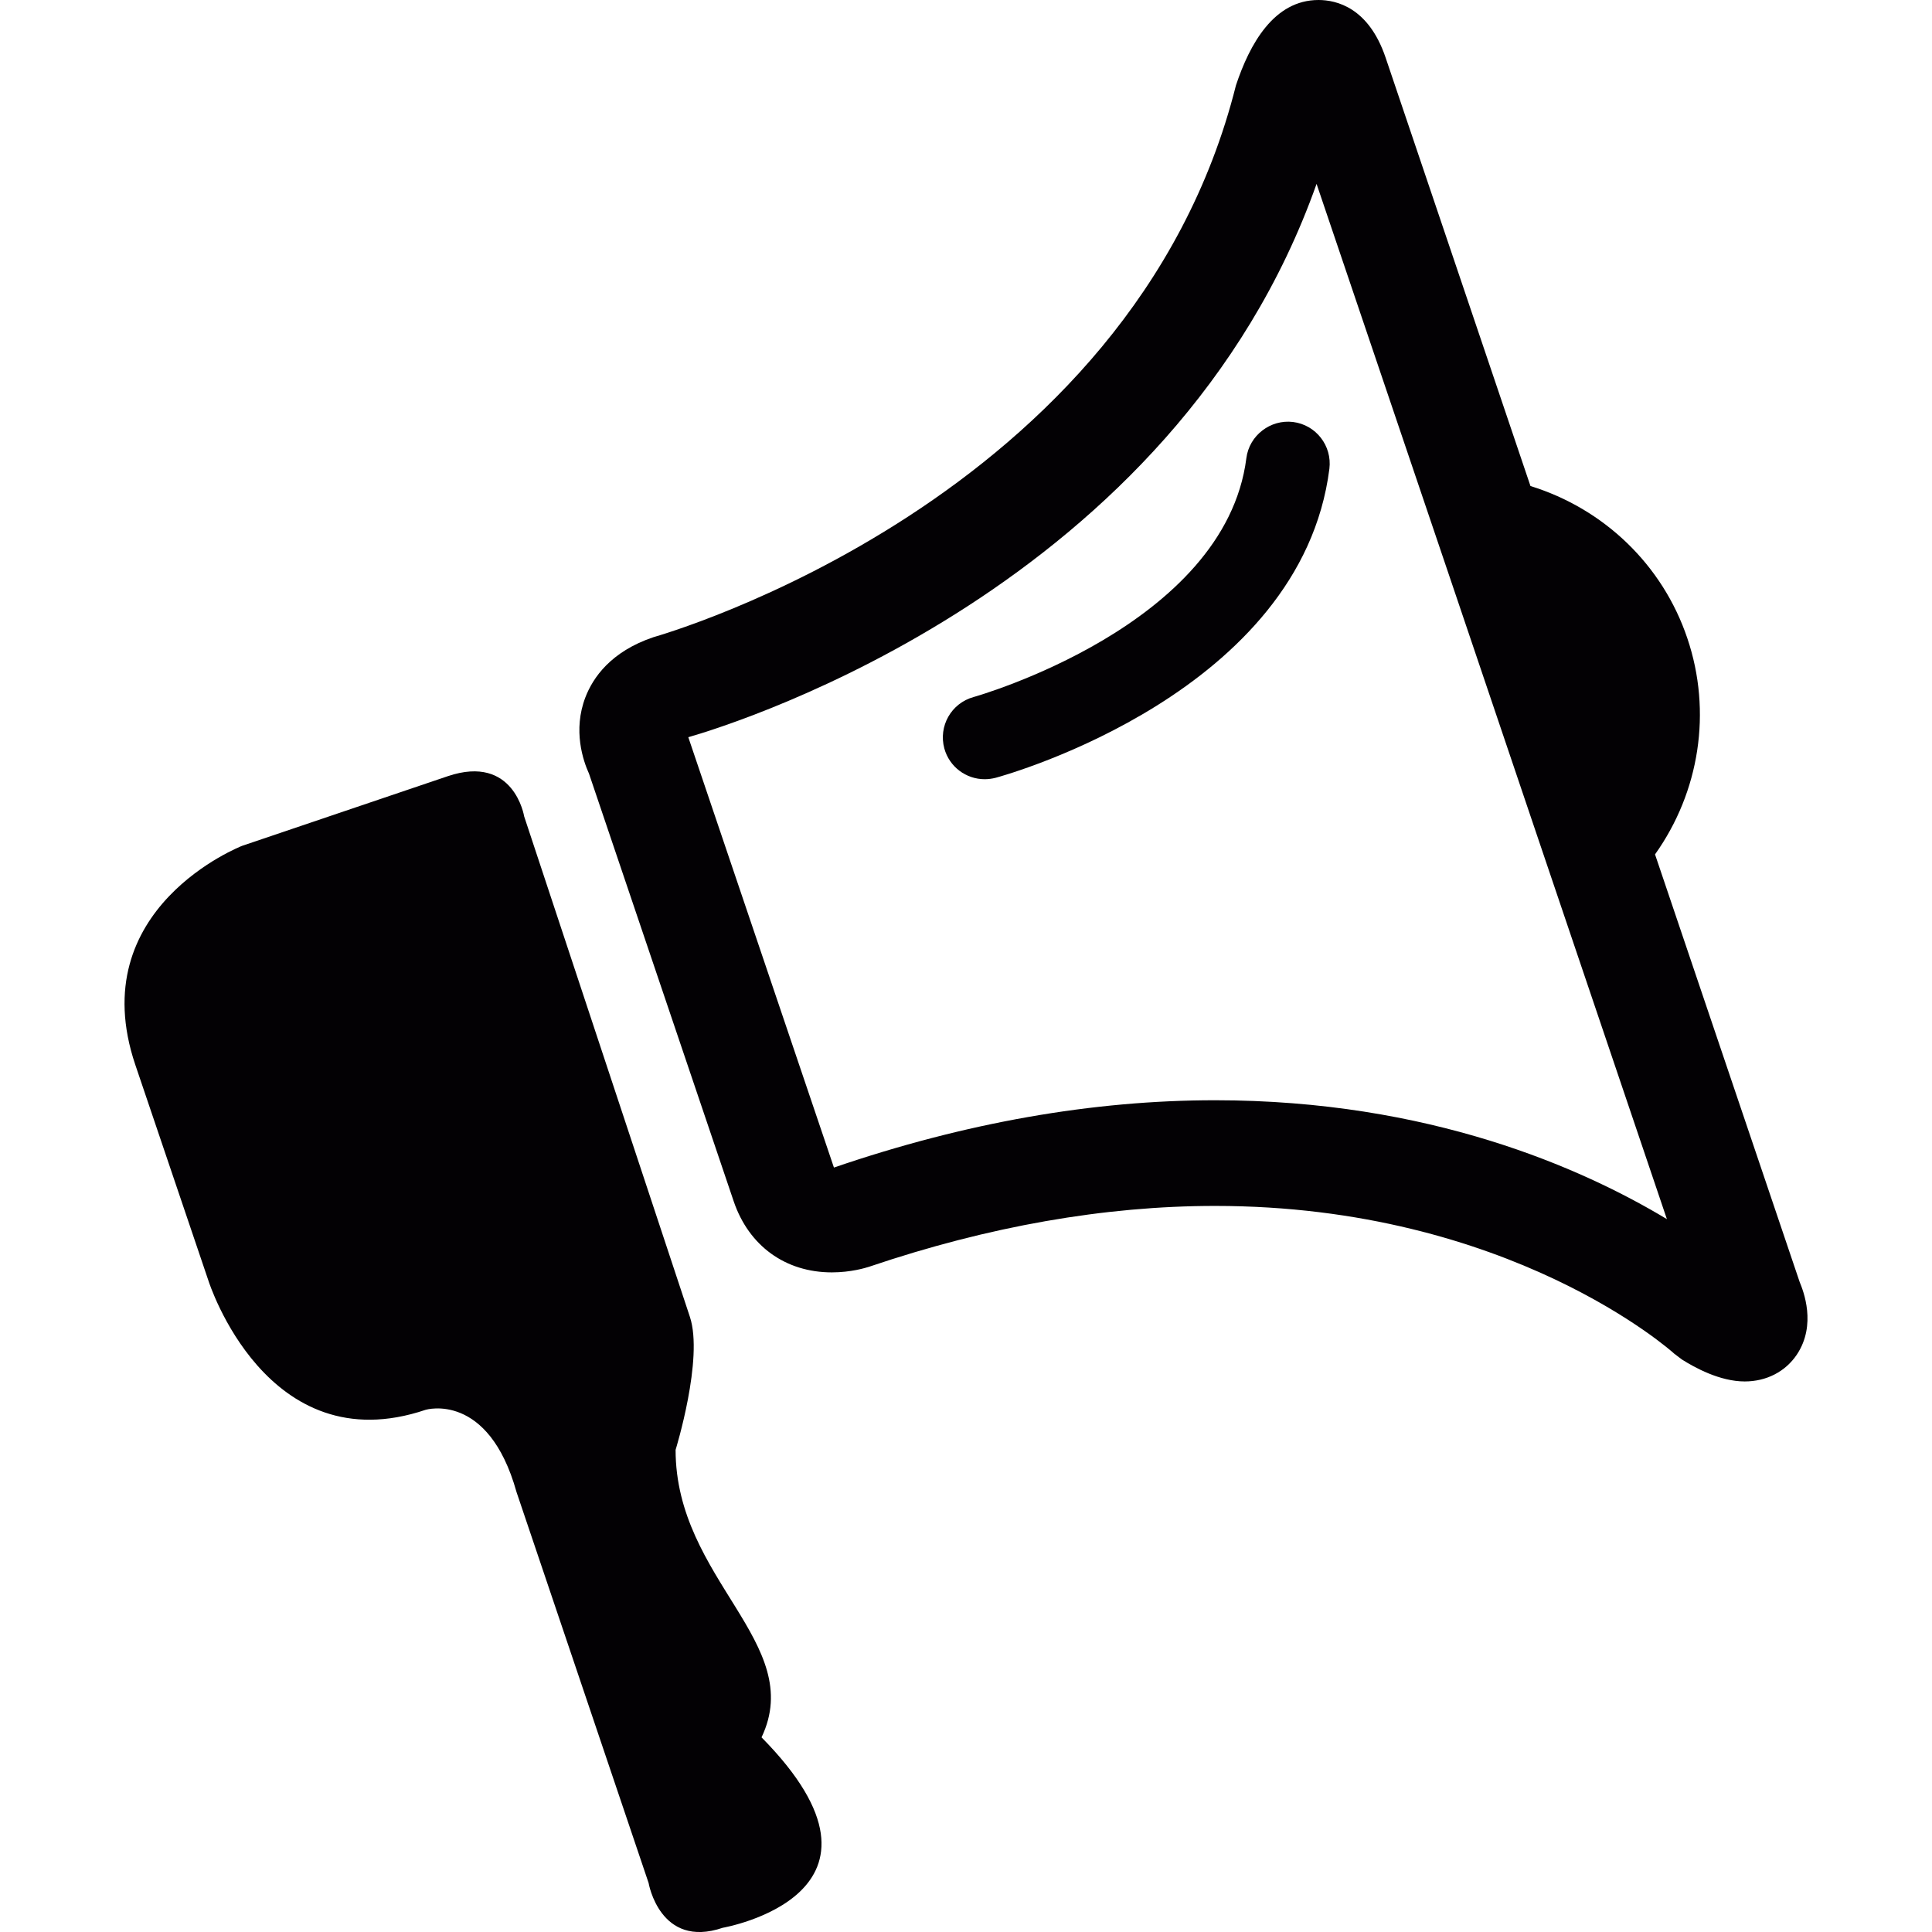
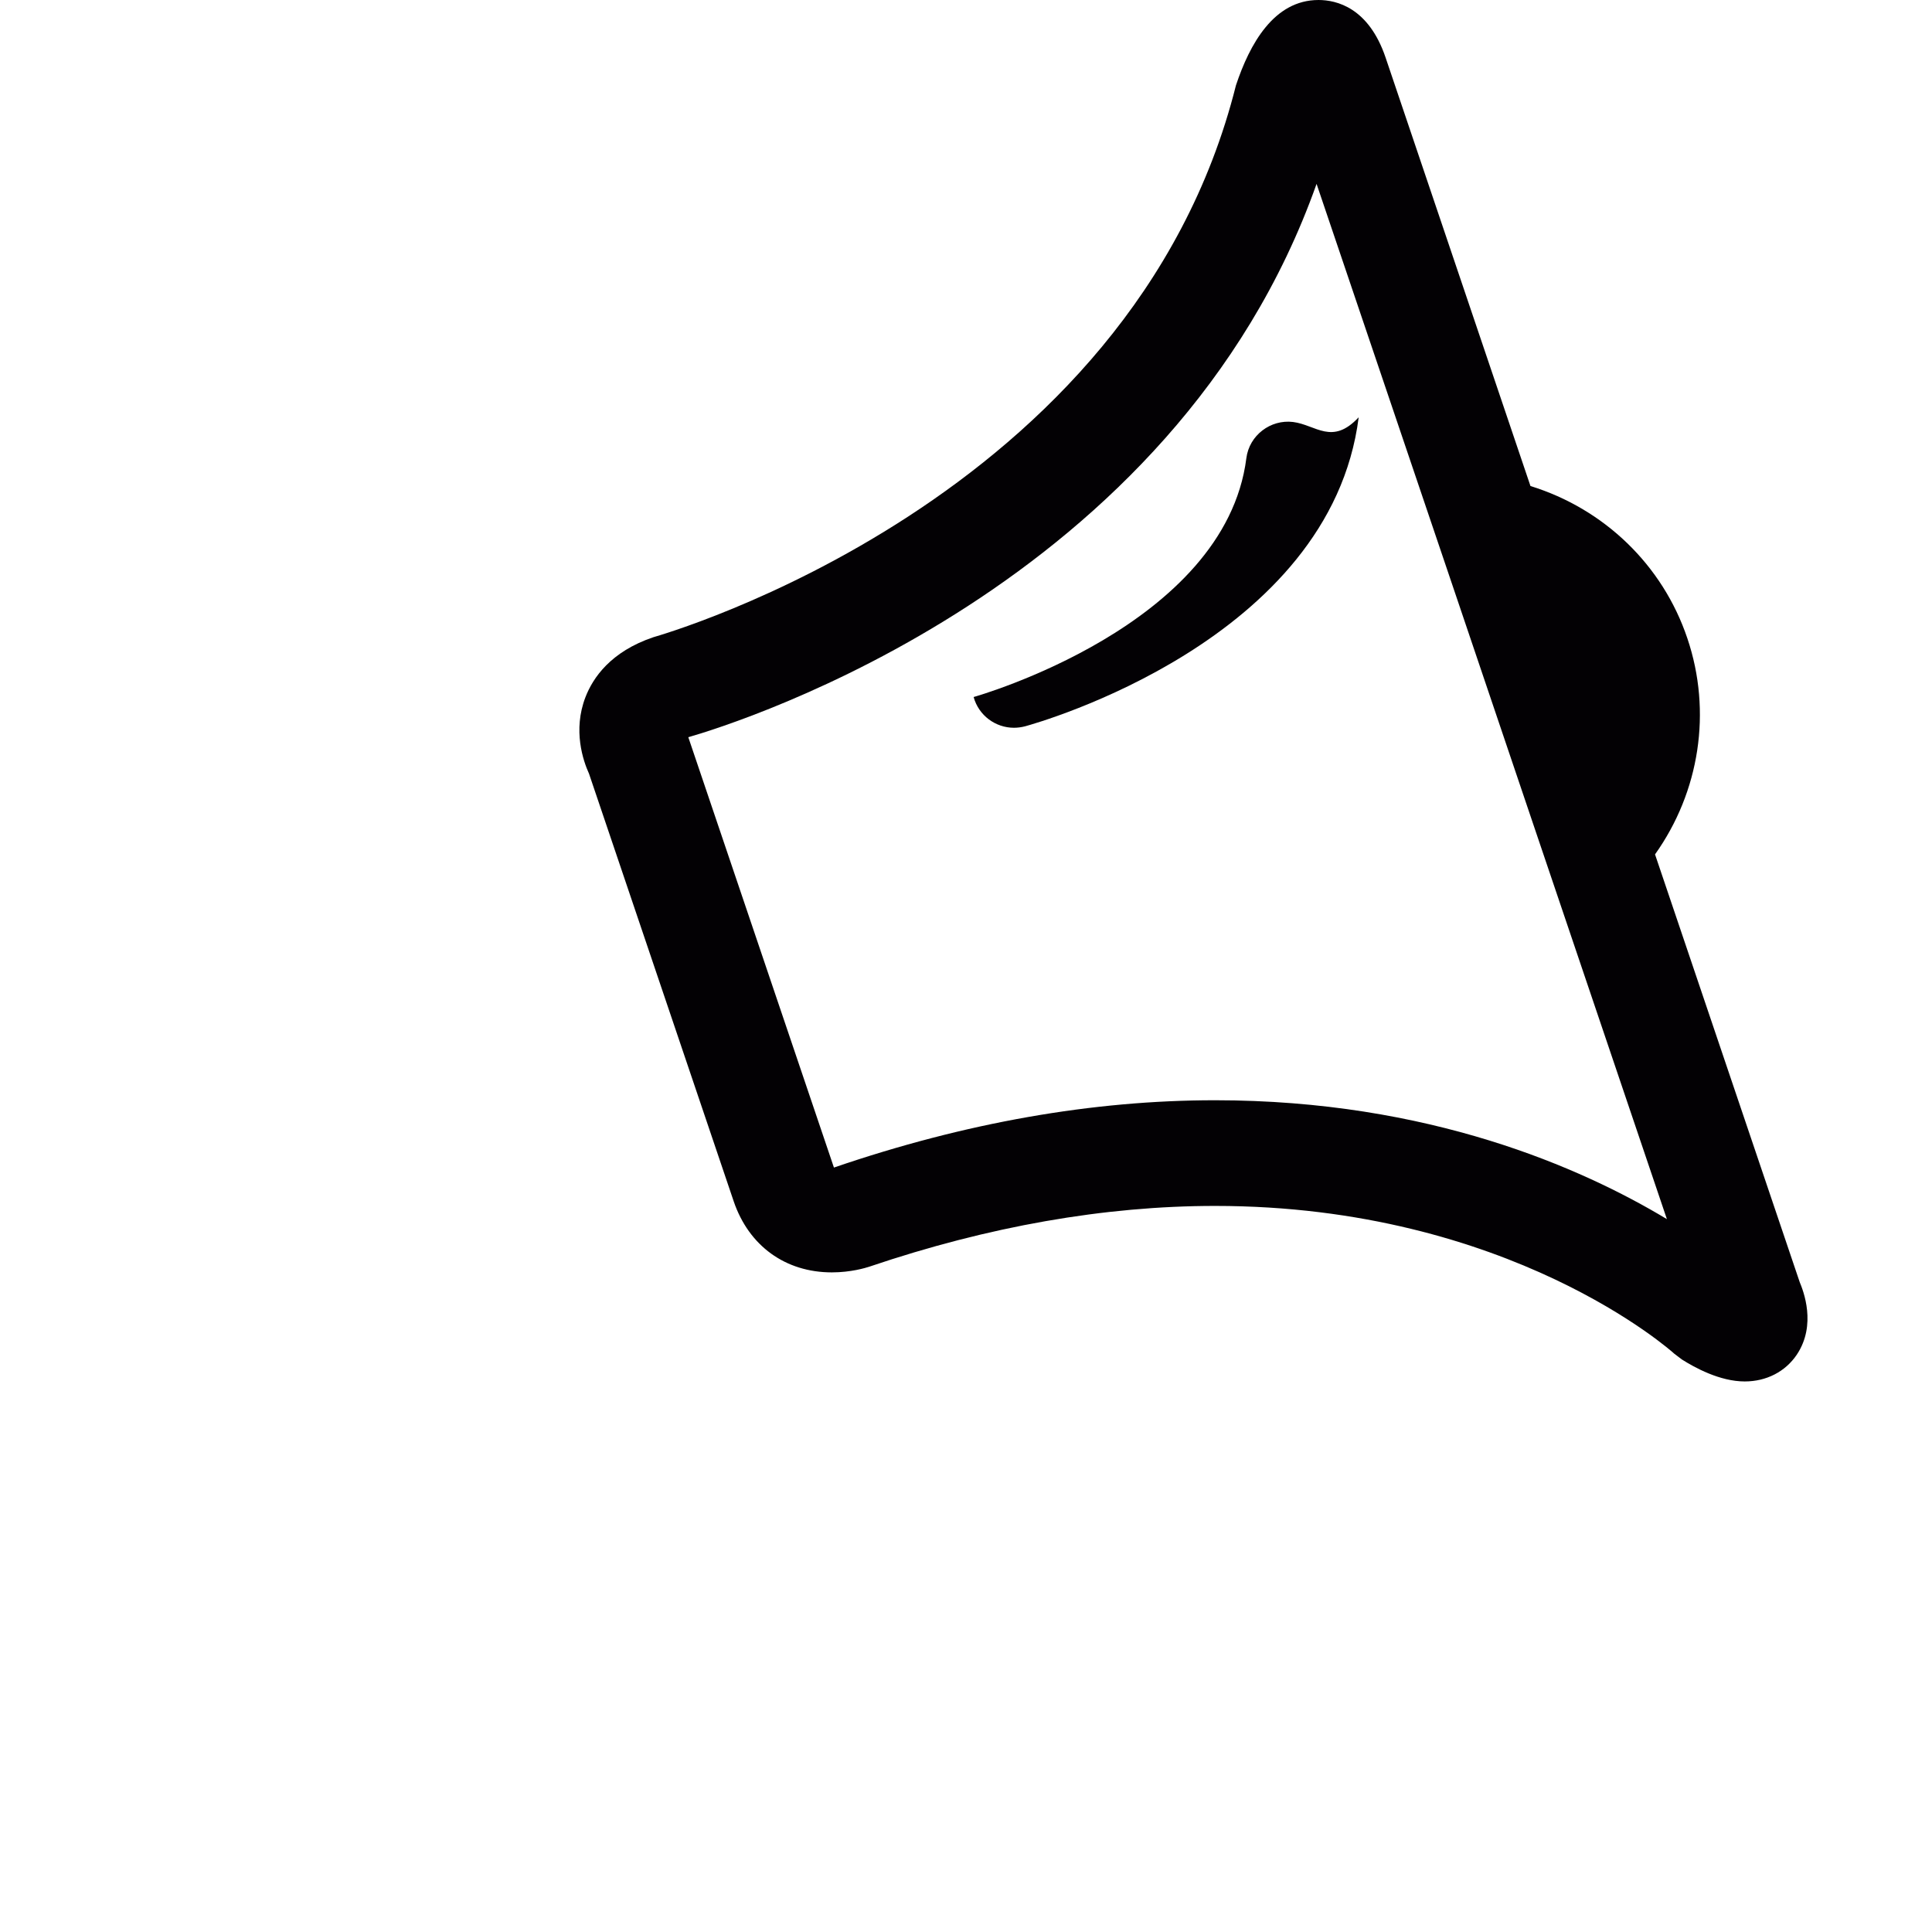
<svg xmlns="http://www.w3.org/2000/svg" version="1.1" width="800px" height="800px">
  <svg height="800px" width="800px" version="1.1" id="SvgjsSvg1000" viewBox="0 0 15.96 15.96" xml:space="preserve">
    <g>
      <g>
        <path style="fill:#030104;" d="M14.867,10.591l-1.195-3.533c0.368-0.517,0.472-1.179,0.267-1.785    c-0.204-0.606-0.688-1.07-1.296-1.258l-1.197-3.54C11.306,0.062,11.04,0,10.892,0c-0.369,0-0.569,0.365-0.682,0.705    C9.348,4.14,5.462,5.245,5.397,5.264C5.045,5.383,4.898,5.599,4.836,5.76c-0.105,0.274-0.019,0.524,0.03,0.632l1.195,3.532    c0.125,0.368,0.427,0.587,0.811,0.587c0.157,0,0.279-0.037,0.312-0.048c0.981-0.332,1.941-0.501,2.854-0.501    c2.434,0,3.78,1.208,3.792,1.22l0.063,0.048c0.106,0.067,0.314,0.182,0.52,0.182c0.178,0,0.335-0.08,0.43-0.221    C15.009,10.943,14.896,10.661,14.867,10.591z M10.037,9.089c-1.007,0-2.062,0.184-3.148,0.556L5.686,6.09    c0.417-0.12,4.012-1.246,5.19-4.571l1.101,3.252l0.707,2.091l1.086,3.209C13.065,9.647,11.805,9.089,10.037,9.089z" />
-         <path style="fill:#030104;" d="M5.581,11.977c0,0,0.233-0.753,0.118-1.099L4.33,6.744c0,0-0.083-0.517-0.631-0.332L2.001,6.987    c0,0-1.322,0.512-0.883,1.81l0.605,1.786c0,0,0.479,1.508,1.794,1.063c0,0,0.517-0.154,0.75,0.68l1.091,3.229    c0,0,0.093,0.547,0.613,0.37c0,0,1.598-0.277,0.32-1.573C6.662,13.573,5.581,13.049,5.581,11.977z" />
-         <path style="fill:#030104;" d="M10.682,3.486c-0.186-0.023-0.362,0.11-0.386,0.299C10.12,5.17,8.064,5.752,8.043,5.758    C7.858,5.809,7.751,5.999,7.801,6.183c0.042,0.153,0.181,0.254,0.333,0.254c0.03,0,0.061-0.004,0.092-0.012    c0.103-0.028,2.522-0.708,2.756-2.553C11.005,3.682,10.871,3.51,10.682,3.486z" />
+         <path style="fill:#030104;" d="M10.682,3.486c-0.186-0.023-0.362,0.11-0.386,0.299C10.12,5.17,8.064,5.752,8.043,5.758    c0.042,0.153,0.181,0.254,0.333,0.254c0.03,0,0.061-0.004,0.092-0.012    c0.103-0.028,2.522-0.708,2.756-2.553C11.005,3.682,10.871,3.51,10.682,3.486z" />
      </g>
    </g>
  </svg>
  <style>@media (prefers-color-scheme: light) { :root { filter: none; } }
@media (prefers-color-scheme: dark) { :root { filter: contrast(0.833) brightness(1.7); } }
</style>
</svg>